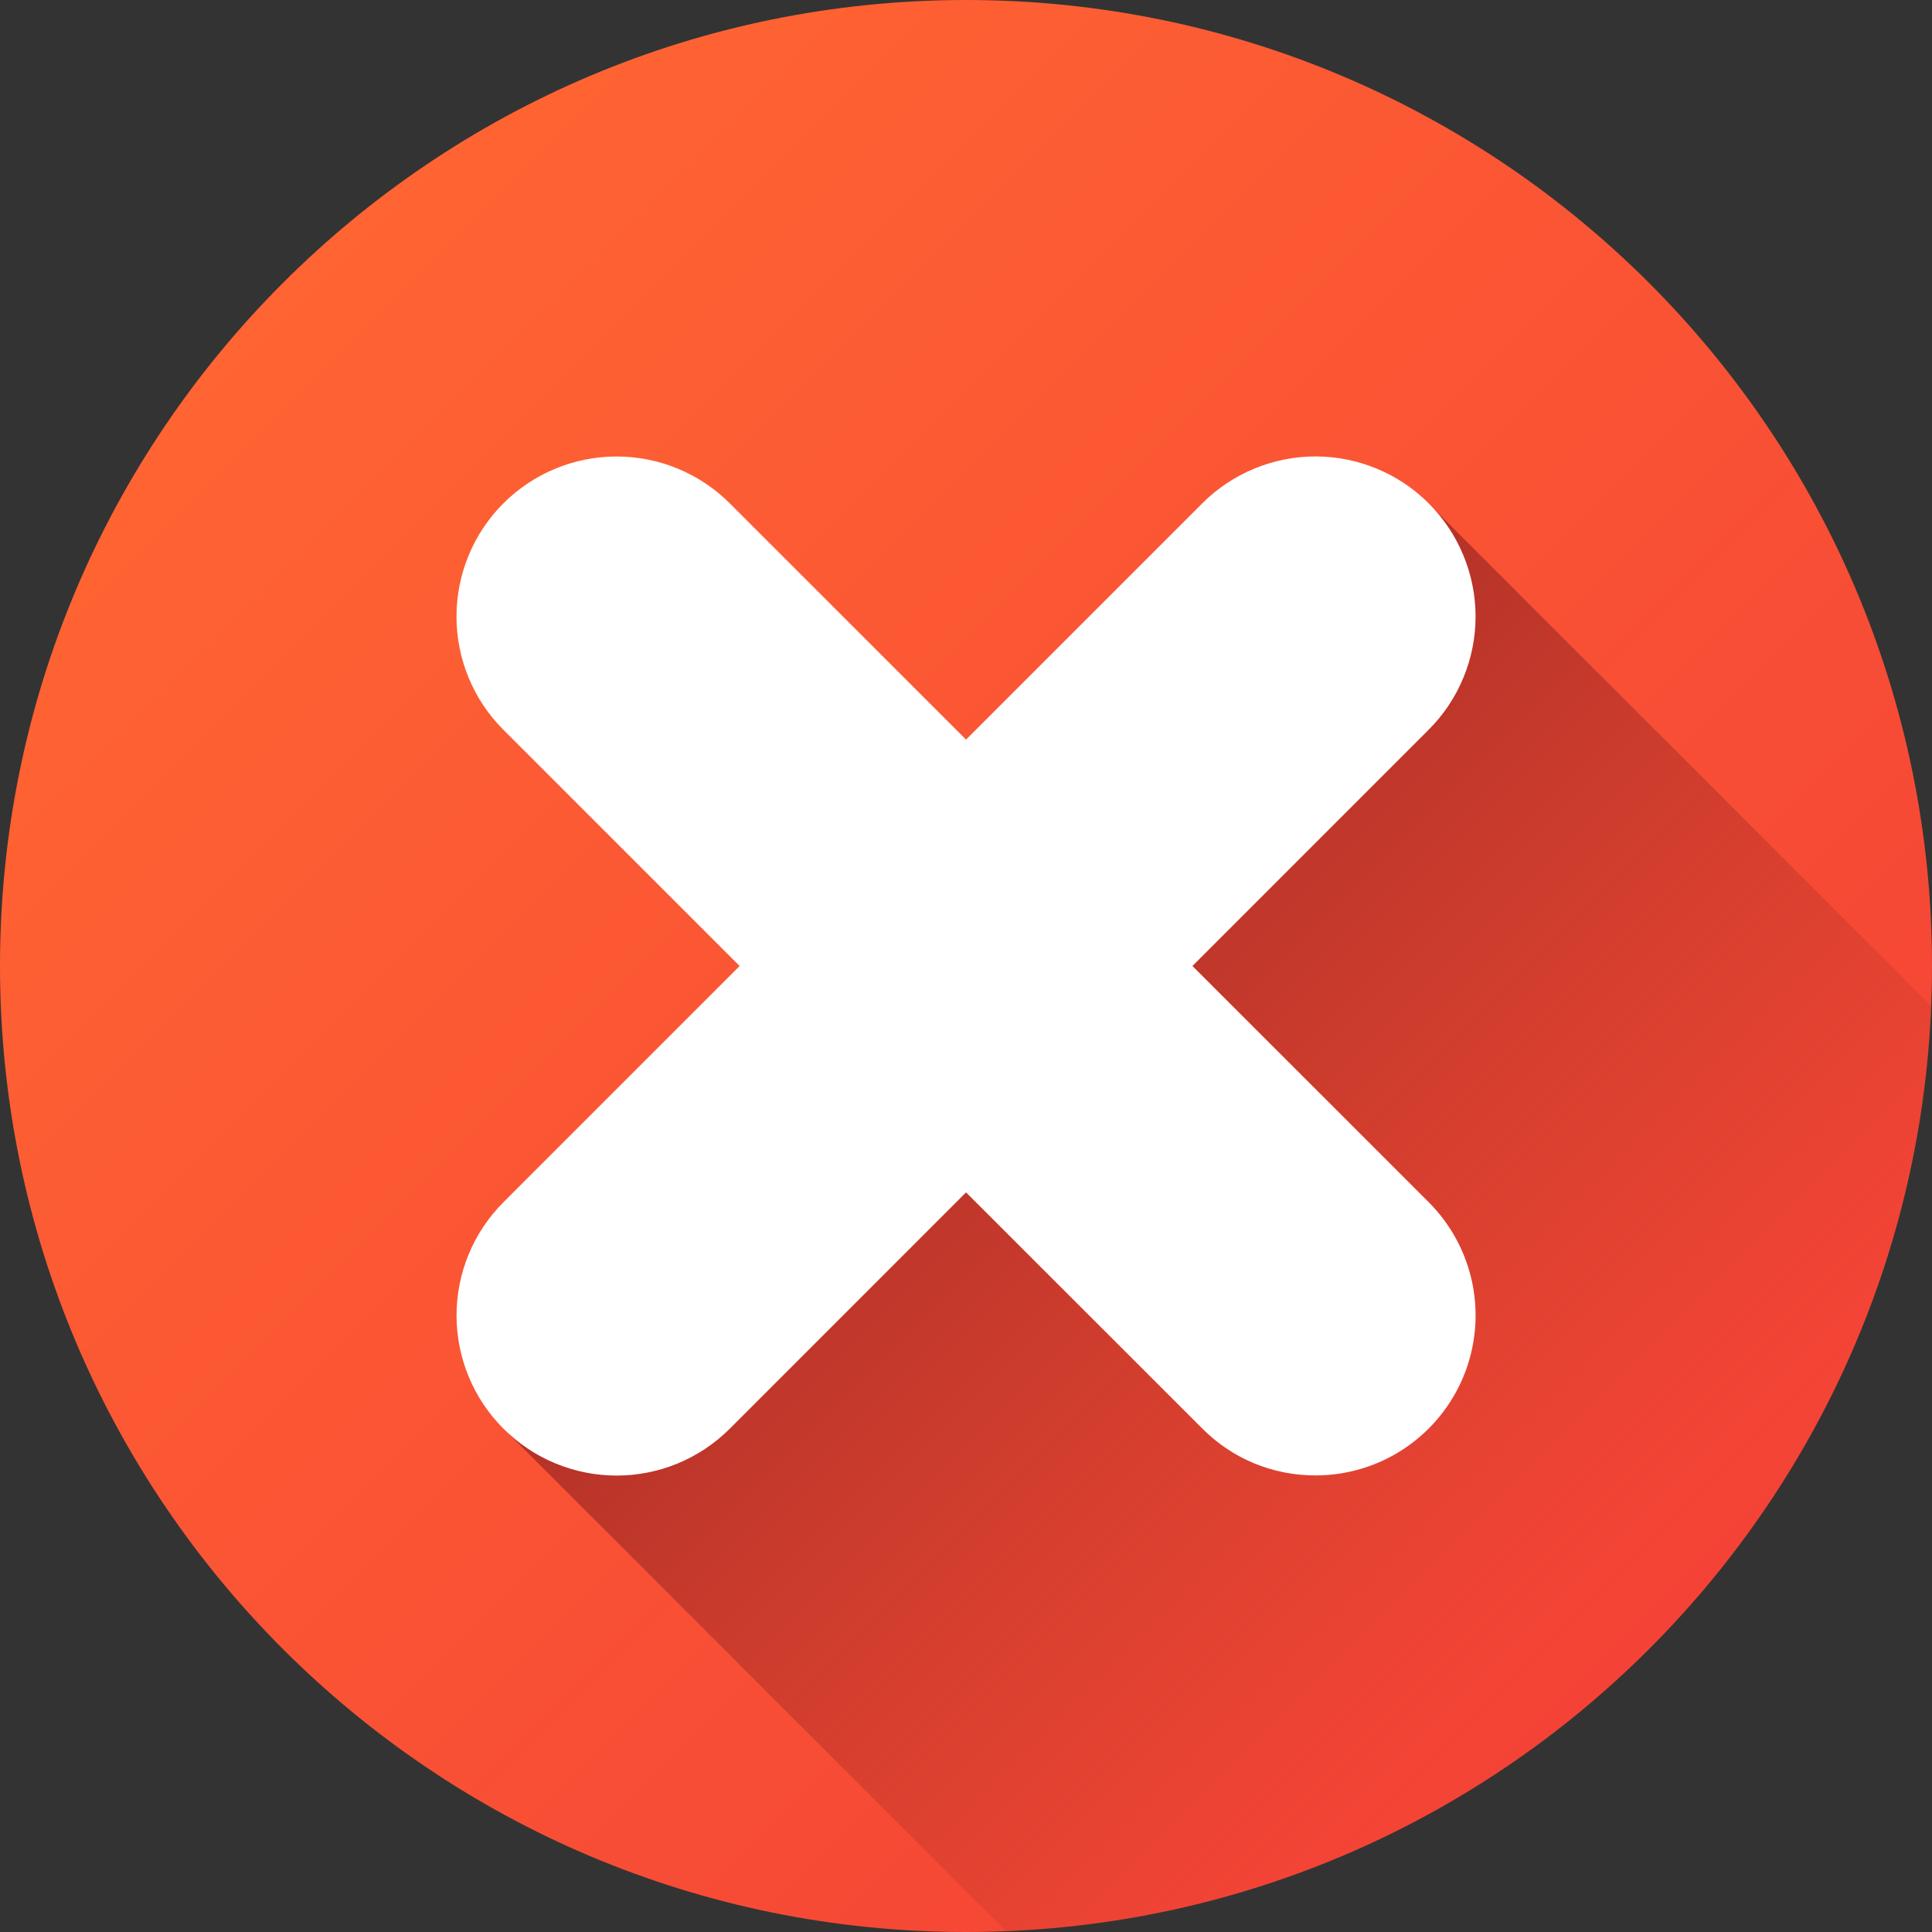
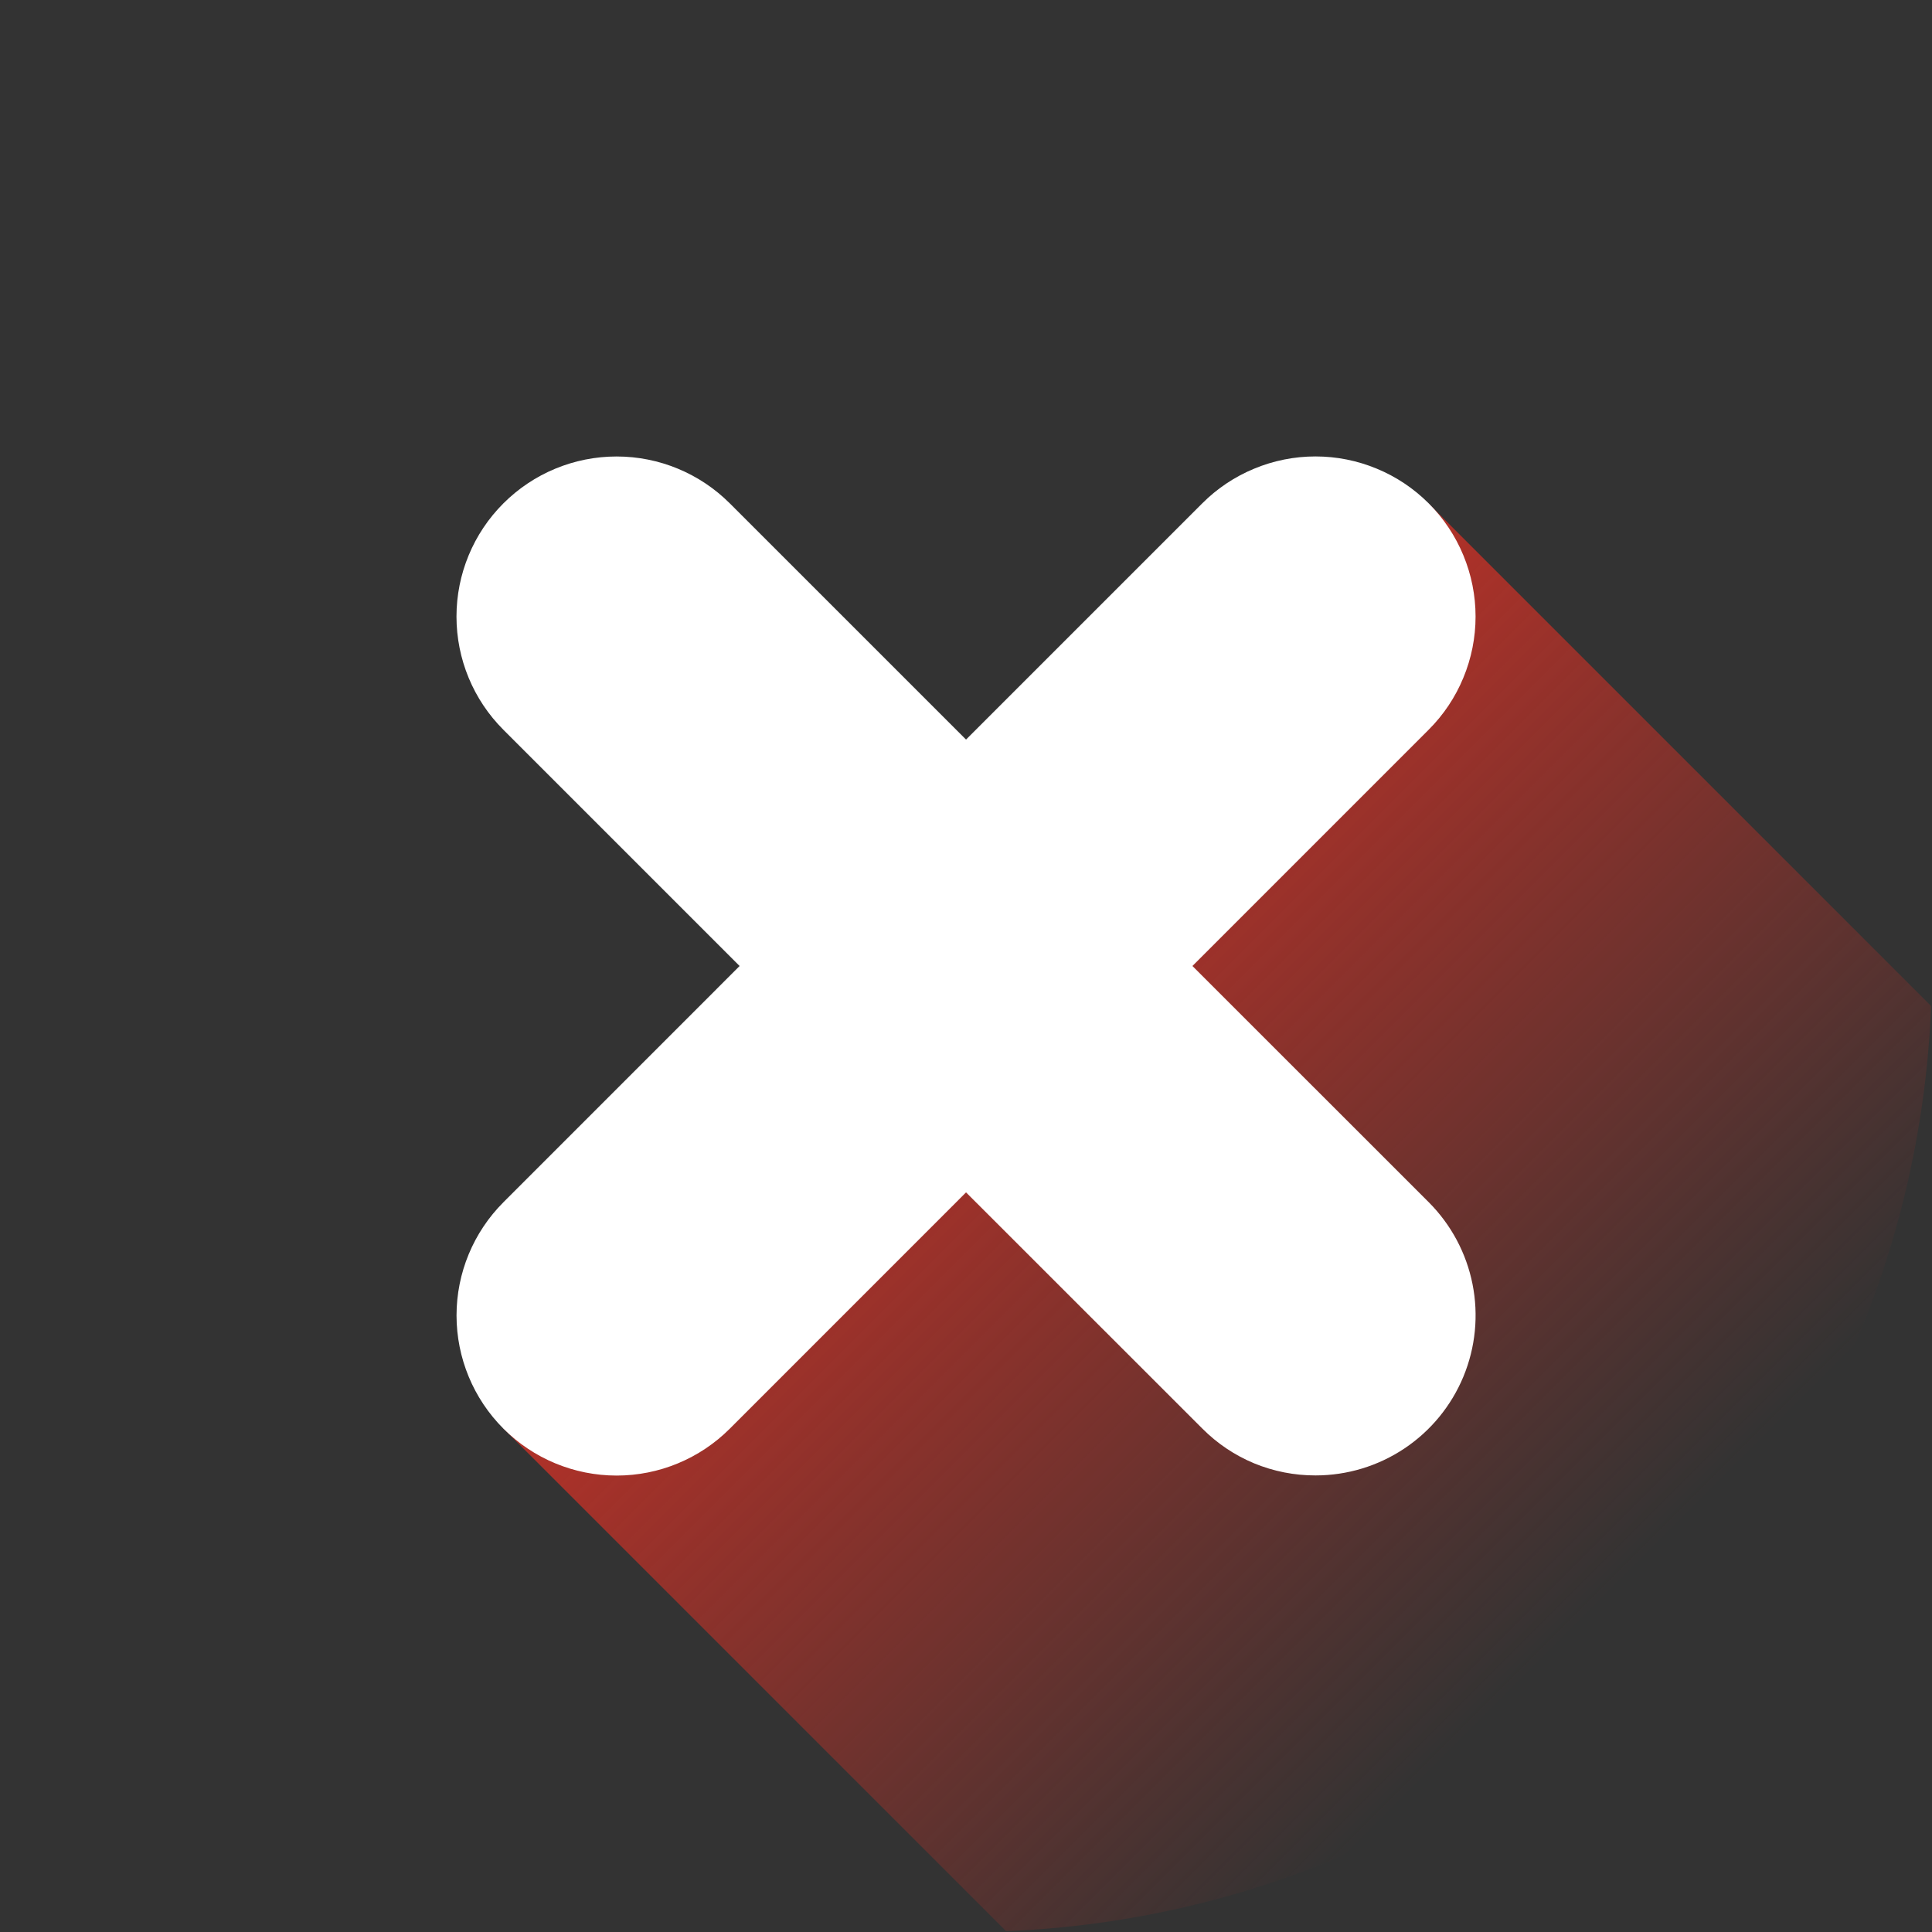
<svg xmlns="http://www.w3.org/2000/svg" width="40" height="40" viewBox="0 0 40 40" fill="none">
  <rect x="0" y="0" width="40" height="40" fill="#333333" stroke="none" />
-   <path d="M20 40C31.046 40 40 31.046 40 20C40 8.954 31.046 0 20 0C8.954 0 0 8.954 0 20C0 31.046 8.954 40 20 40Z" fill="url(#paint0_linear_1021_5090)" />
  <path d="M39.982 20.829C39.56 31.215 31.215 39.559 20.83 39.983L10.424 29.577L29.577 10.424L39.982 20.829Z" fill="url(#paint1_linear_1021_5090)" />
  <path d="M27.235 30.547C26.8 30.548 26.369 30.463 25.966 30.297C25.564 30.13 25.199 29.885 24.892 29.576L20.001 24.687L15.11 29.579C14.489 30.2 13.646 30.55 12.767 30.55C11.887 30.55 11.044 30.2 10.423 29.579C9.801 28.957 9.452 28.114 9.452 27.235C9.452 26.356 9.801 25.513 10.423 24.891L15.313 20L10.422 15.109C9.8 14.488 9.451 13.645 9.451 12.765C9.451 11.886 9.8 11.043 10.422 10.422C11.044 9.8 11.887 9.451 12.766 9.451C13.645 9.451 14.488 9.8 15.11 10.422L20.001 15.312L24.892 10.421C25.199 10.113 25.565 9.869 25.967 9.703C26.369 9.536 26.8 9.45 27.235 9.45C27.671 9.45 28.102 9.536 28.504 9.703C28.906 9.869 29.271 10.113 29.579 10.421C29.887 10.729 30.131 11.094 30.297 11.496C30.464 11.899 30.55 12.329 30.55 12.765C30.55 13.2 30.464 13.631 30.297 14.033C30.131 14.435 29.887 14.801 29.579 15.108L24.688 20L29.58 24.89C30.043 25.354 30.359 25.944 30.487 26.587C30.615 27.23 30.549 27.896 30.298 28.502C30.047 29.107 29.622 29.625 29.077 29.989C28.532 30.353 27.892 30.547 27.236 30.547H27.235Z" fill="white" />
  <defs>
    <linearGradient id="paint0_linear_1021_5090" x1="5.858" y1="5.858" x2="34.142" y2="34.142" gradientUnits="userSpaceOnUse">
      <stop stop-color="#FF6432" />
      <stop offset="1" stop-color="#F44336" />
    </linearGradient>
    <linearGradient id="paint1_linear_1021_5090" x1="20" y1="20" x2="34.142" y2="34.142" gradientUnits="userSpaceOnUse">
      <stop stop-color="#B33128" />
      <stop offset="0.93" stop-color="#B33128" stop-opacity="0" />
    </linearGradient>
  </defs>
</svg>